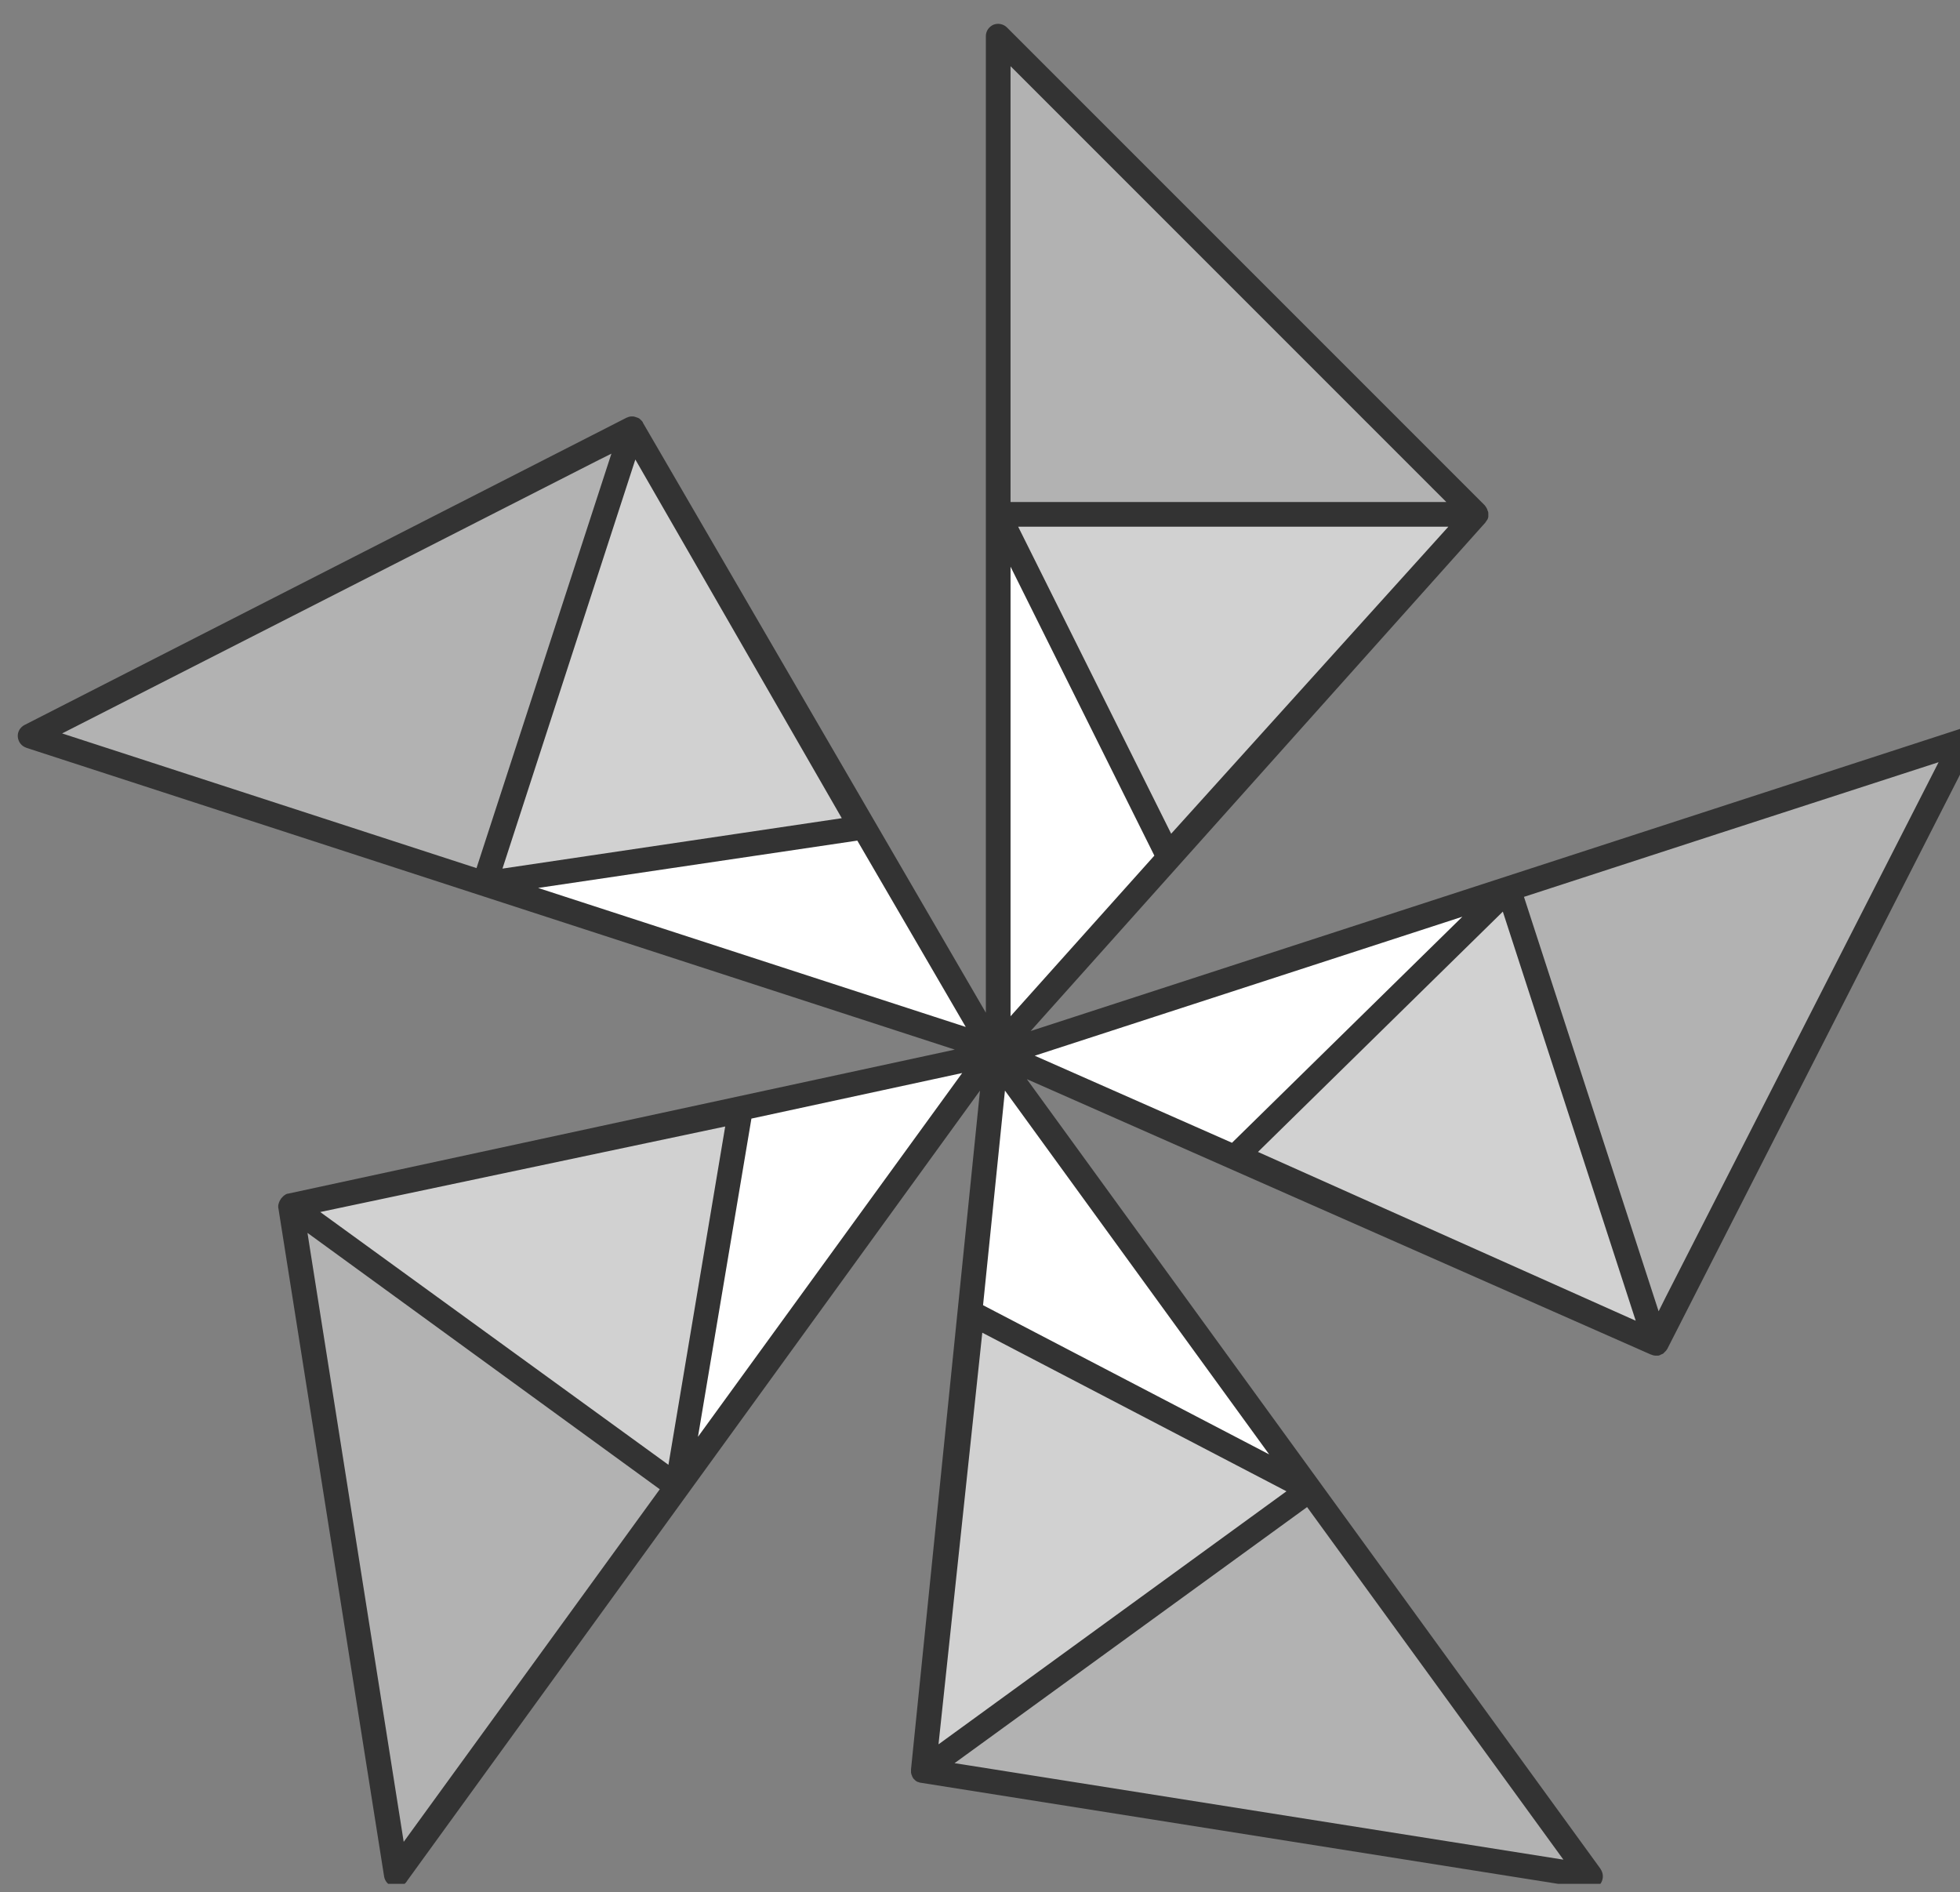
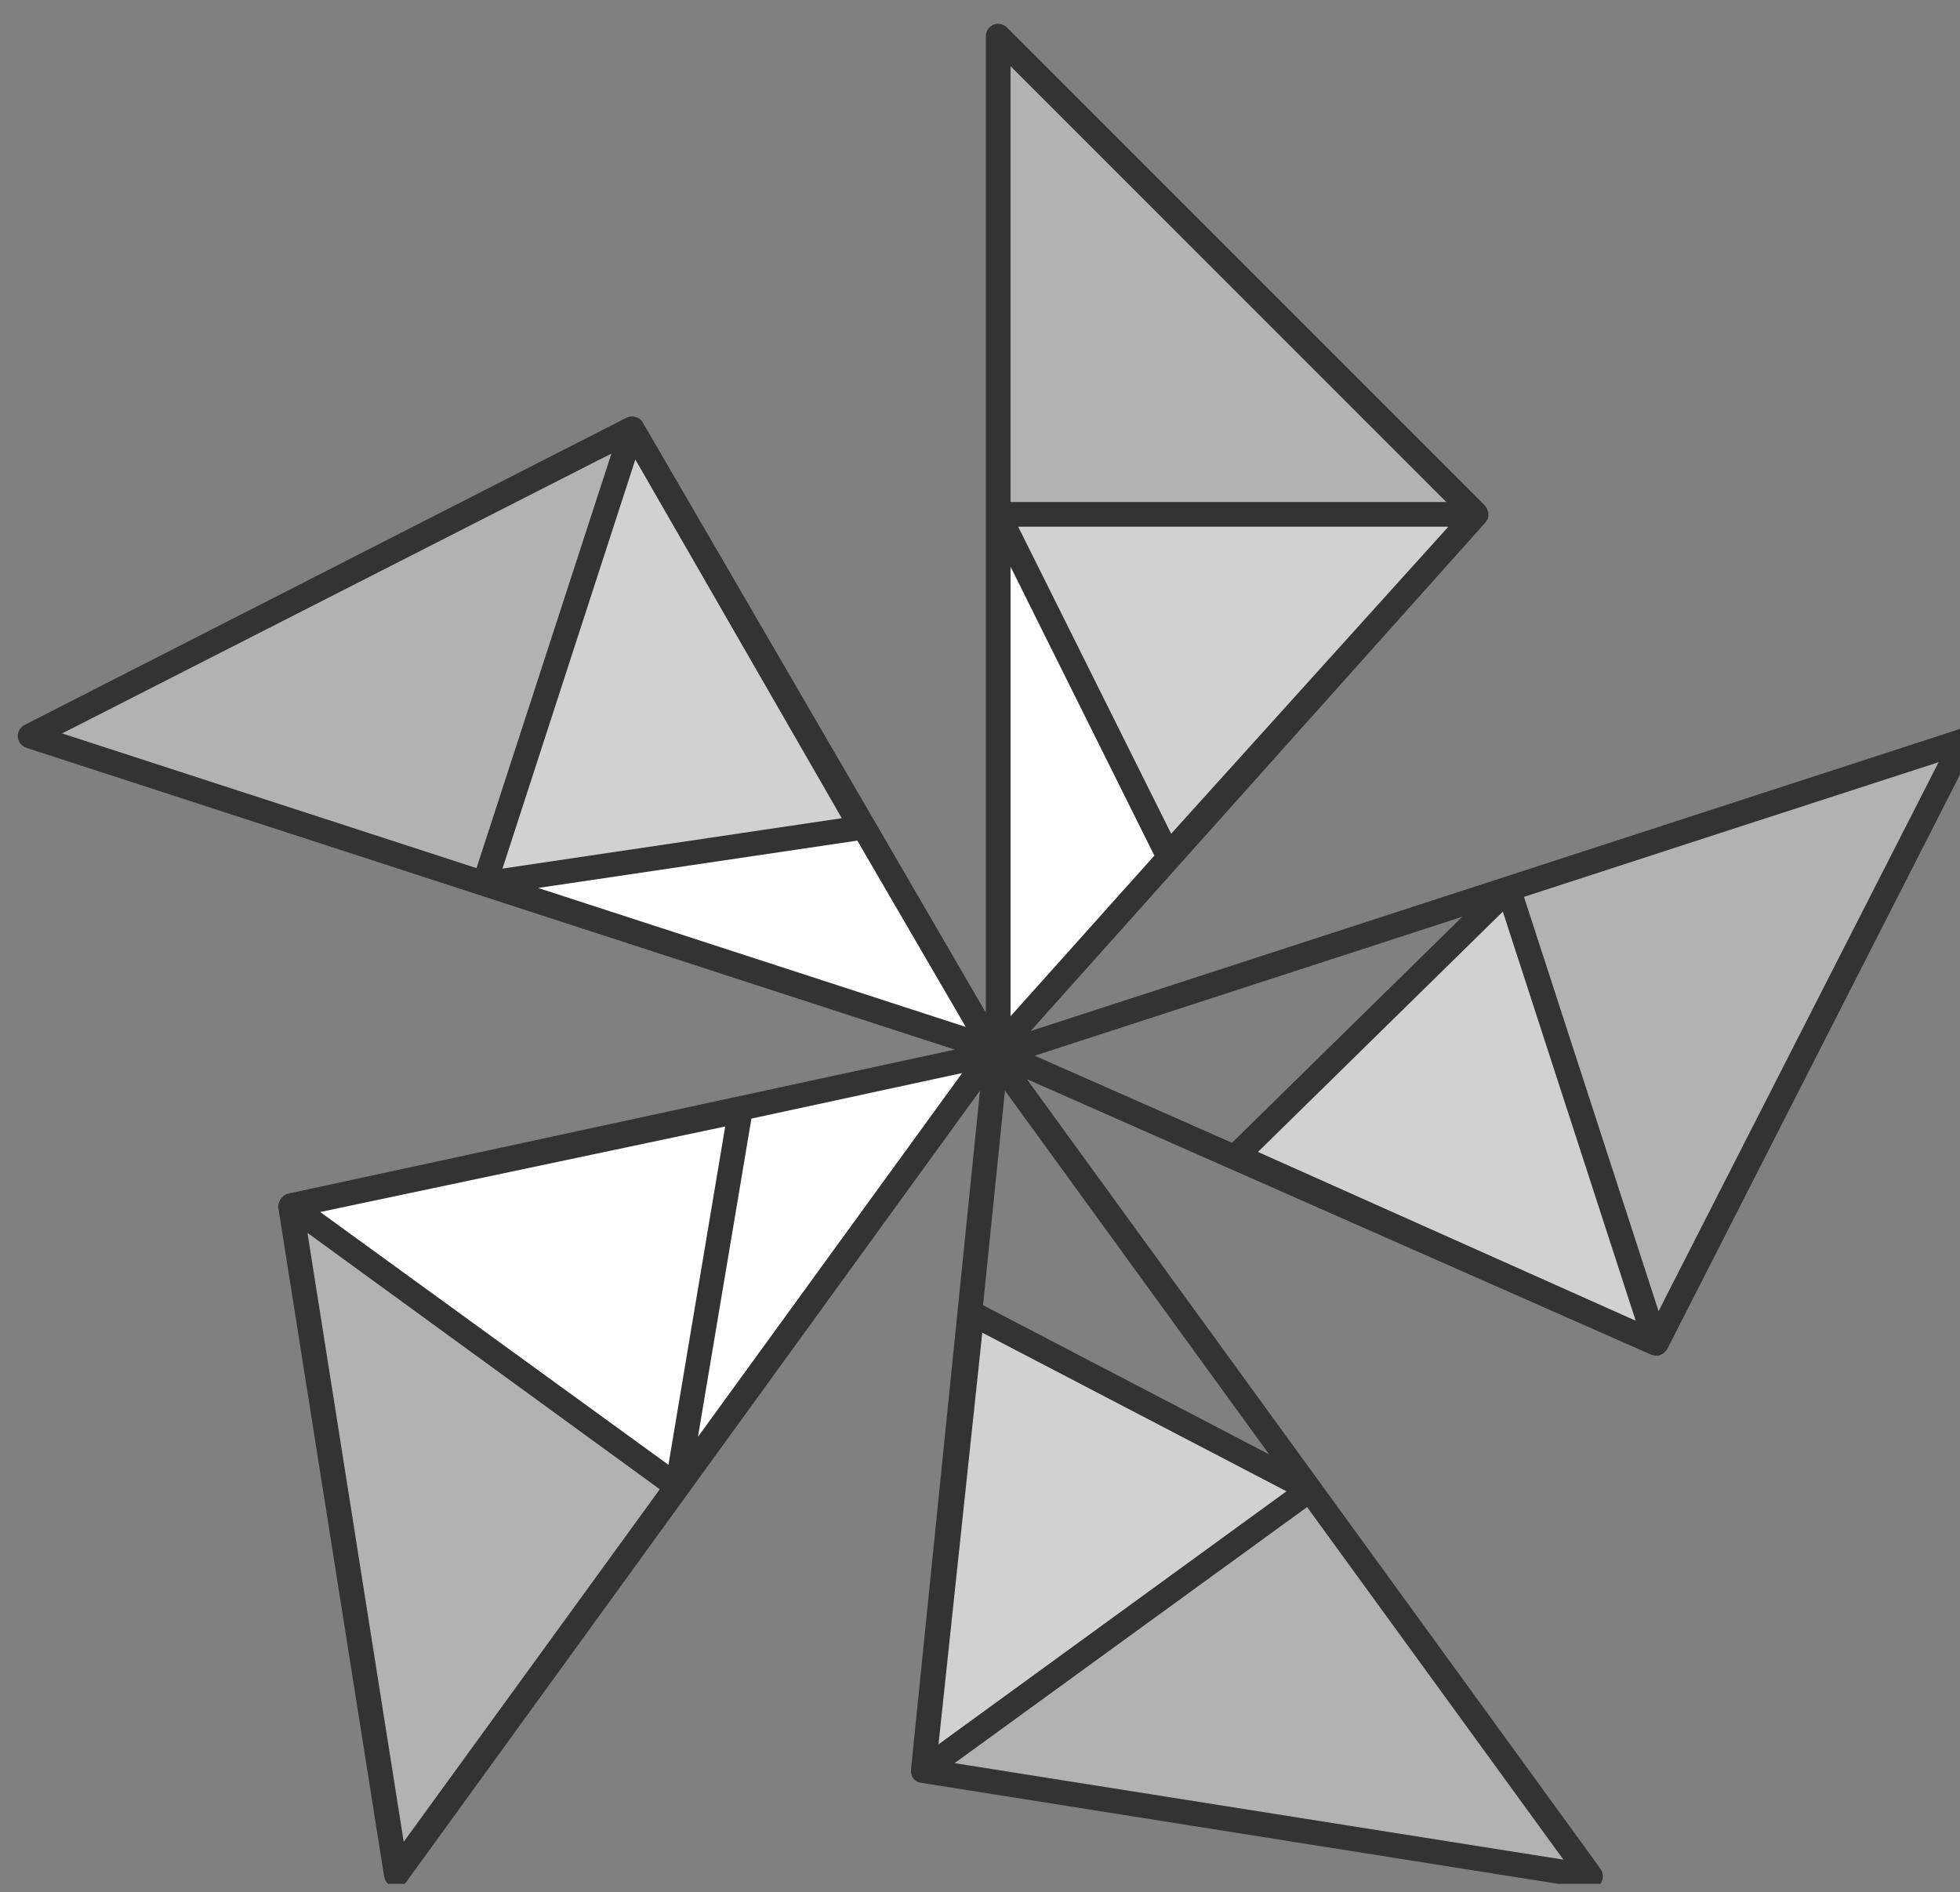
<svg xmlns="http://www.w3.org/2000/svg" width="144" height="139" viewBox="0 0 144 139" fill="none">
  <rect x="0" y="0" width="144" height="139" fill="#808080" stroke="none" />
  <g clip-path="url(#clip0_21022_5140)">
    <path d="M108.674 37.571L73.553 76.825V2.45L108.674 37.571Z" fill="white" />
    <path d="M108.674 37.572L86.026 62.632L73.553 37.572" fill="#D1D1D1" />
    <path d="M73.553 2.45L108.655 37.571H73.553C73.553 37.571 73.553 2.675 73.553 2.45Z" fill="#B2B2B2" />
    <path d="M46.304 31.27L72.804 76.788L2.057 53.805L46.304 31.27Z" fill="white" />
    <path d="M46.302 31.27L63.152 60.537L35.455 64.651" fill="#D1D1D1" />
    <path d="M2.057 53.805L46.304 31.27L35.457 64.651C35.457 64.651 2.281 53.879 2.057 53.805Z" fill="#B2B2B2" />
    <path d="M21.039 88.607L72.524 77.498L28.8 137.66L21.039 88.607Z" fill="white" />
-     <path d="M21.039 88.607L54.084 81.632L49.446 109.254" fill="#D1D1D1" />
    <path d="M28.8 137.661L21.039 88.607L49.446 109.235C49.446 109.254 28.95 137.474 28.8 137.661Z" fill="#B2B2B2" />
-     <path d="M67.793 130.367L73.123 77.966L116.828 138.147L67.793 130.367Z" fill="white" />
    <path d="M67.793 130.366L71.365 96.778L96.181 109.72" fill="#D1D1D1" />
    <path d="M116.827 138.148L67.773 130.368L96.181 109.74C96.181 109.722 116.696 137.961 116.827 138.148Z" fill="#B2B2B2" />
-     <path d="M121.932 98.819L73.758 77.555L144.486 54.571L121.932 98.819Z" fill="white" />
    <path d="M121.93 98.819L91.092 85.036L111.083 65.418" fill="#D1D1D1" />
    <path d="M144.486 54.571L121.933 98.819L111.086 65.437C111.086 65.418 144.262 54.646 144.486 54.571Z" fill="#B2B2B2" />
    <path d="M144.916 53.841C144.673 53.561 144.299 53.448 143.944 53.561L143.906 53.579L75.722 75.74L109.141 38.375C109.141 38.375 109.141 38.375 109.141 38.356C109.178 38.319 109.216 38.282 109.234 38.225C109.234 38.225 109.234 38.207 109.253 38.207C109.272 38.169 109.29 38.151 109.309 38.113V38.095C109.309 38.076 109.328 38.057 109.328 38.038C109.346 38.001 109.346 37.964 109.346 37.945C109.346 37.926 109.346 37.908 109.346 37.889C109.346 37.852 109.346 37.814 109.346 37.777C109.346 37.758 109.346 37.758 109.346 37.739C109.346 37.683 109.346 37.646 109.328 37.59C109.328 37.571 109.328 37.571 109.309 37.552C109.29 37.515 109.29 37.477 109.272 37.44C109.272 37.421 109.253 37.403 109.253 37.384C109.234 37.346 109.216 37.328 109.197 37.29C109.197 37.272 109.178 37.253 109.178 37.253C109.141 37.216 109.122 37.16 109.085 37.122L73.982 2.02C73.721 1.758 73.328 1.683 72.991 1.814C72.654 1.964 72.43 2.282 72.43 2.656V2.693V74.394L47.239 31.063C47.239 31.063 47.239 31.063 47.239 31.044C47.221 31.007 47.183 30.951 47.146 30.913L47.127 30.895C47.109 30.876 47.071 30.838 47.052 30.82C47.052 30.82 47.034 30.82 47.034 30.801C47.015 30.782 46.996 30.782 46.996 30.764C46.959 30.745 46.94 30.726 46.903 30.708C46.884 30.708 46.865 30.689 46.847 30.689C46.809 30.67 46.772 30.651 46.734 30.651C46.716 30.651 46.716 30.651 46.697 30.633C46.641 30.614 46.604 30.614 46.547 30.595C46.529 30.595 46.529 30.595 46.51 30.595C46.473 30.595 46.435 30.595 46.398 30.595C46.379 30.595 46.361 30.595 46.342 30.595C46.304 30.595 46.267 30.614 46.23 30.614C46.211 30.614 46.192 30.614 46.173 30.633C46.117 30.651 46.08 30.67 46.024 30.689L1.795 53.261C1.477 53.43 1.272 53.766 1.309 54.14C1.346 54.514 1.59 54.814 1.926 54.926L1.964 54.944L70.148 77.106L21.151 87.69C21.151 87.69 21.151 87.69 21.132 87.69C21.076 87.709 21.039 87.709 20.983 87.746C20.983 87.746 20.964 87.746 20.964 87.765C20.927 87.784 20.908 87.803 20.871 87.821L20.852 87.84C20.833 87.859 20.814 87.859 20.814 87.877C20.796 87.896 20.758 87.915 20.74 87.952C20.721 87.971 20.721 87.971 20.702 87.99C20.684 88.008 20.646 88.046 20.628 88.083C20.628 88.102 20.609 88.102 20.609 88.121C20.571 88.158 20.553 88.214 20.534 88.251C20.534 88.27 20.534 88.27 20.515 88.289C20.497 88.326 20.497 88.364 20.478 88.401C20.478 88.42 20.478 88.439 20.459 88.457C20.459 88.495 20.441 88.532 20.441 88.569C20.441 88.588 20.441 88.607 20.441 88.626C20.441 88.682 20.441 88.738 20.459 88.794L28.22 137.847C28.276 138.203 28.538 138.502 28.912 138.595C29.267 138.689 29.642 138.539 29.866 138.24L29.885 138.203L72 80.116L66.932 129.974C66.932 129.974 66.932 129.974 66.932 129.993C66.932 130.049 66.932 130.105 66.932 130.161V130.18C66.932 130.217 66.932 130.255 66.951 130.292V130.311C66.951 130.329 66.969 130.348 66.969 130.367C66.988 130.404 66.988 130.423 67.007 130.46C67.007 130.479 67.025 130.498 67.025 130.516C67.044 130.554 67.063 130.591 67.082 130.61C67.082 130.629 67.1 130.629 67.1 130.647C67.138 130.685 67.175 130.722 67.212 130.76L67.231 130.778C67.269 130.797 67.287 130.834 67.325 130.853C67.343 130.872 67.362 130.872 67.362 130.872C67.4 130.89 67.418 130.909 67.456 130.909C67.474 130.909 67.493 130.928 67.512 130.928C67.568 130.947 67.605 130.965 67.661 130.965L116.715 138.745C117.07 138.801 117.444 138.633 117.631 138.315C117.818 137.997 117.799 137.604 117.594 137.305L117.575 137.268L75.441 79.275L121.297 99.51C121.297 99.51 121.297 99.51 121.315 99.51C121.371 99.528 121.409 99.547 121.465 99.566H121.484C121.521 99.566 121.558 99.585 121.596 99.585H121.615C121.633 99.585 121.652 99.585 121.671 99.585C121.708 99.585 121.745 99.585 121.783 99.585C121.802 99.585 121.82 99.585 121.839 99.585C121.876 99.585 121.914 99.566 121.951 99.547C121.97 99.547 121.97 99.547 121.989 99.528C122.045 99.51 122.082 99.491 122.119 99.472C122.138 99.472 122.138 99.454 122.157 99.454C122.194 99.435 122.232 99.416 122.25 99.379C122.269 99.36 122.269 99.36 122.288 99.341C122.306 99.323 122.344 99.285 122.363 99.266C122.381 99.248 122.381 99.248 122.4 99.229C122.437 99.192 122.456 99.136 122.493 99.098L145.047 54.851C145.197 54.514 145.141 54.122 144.916 53.841ZM86.045 61.247L74.805 38.693H106.41L86.045 61.247ZM105.4 36.019L106.261 36.879H74.244C74.244 32.297 74.244 11.67 74.244 4.862L105.4 36.019ZM74.244 41.629L84.81 62.855L74.244 74.656V41.629ZM4.563 53.879L43.836 33.868L44.92 33.326L35.009 63.772C30.67 62.35 11.034 55.992 4.563 53.879ZM46.678 33.756L61.845 60.106L36.916 63.809L46.678 33.756ZM62.986 61.752L70.953 75.441L39.535 65.23L62.986 61.752ZM29.66 135.304L22.778 91.767L22.591 90.57L48.474 109.403C45.781 113.105 33.662 129.806 29.66 135.304ZM23.526 89.037L53.28 82.753L49.11 107.607L23.526 89.037ZM51.279 105.55L55.206 82.174L70.691 78.826L51.279 105.55ZM114.863 136.613L71.327 129.712L70.13 129.525L96.031 110.712C98.724 114.396 110.843 131.096 114.863 136.613ZM68.952 128.141L72.168 97.901L94.516 109.552L68.952 128.141ZM72.224 95.882L73.833 80.116L93.245 106.841L72.224 95.882ZM76.021 77.554L107.439 67.343L90.514 83.95L76.021 77.554ZM92.422 84.623L110.412 66.969L120.175 97.022L92.422 84.623ZM122.4 95.246L121.858 96.33L111.965 65.885C116.322 64.463 135.94 58.086 142.429 55.992L122.4 95.246Z" fill="#333333" />
  </g>
  <defs>
    <clipPath id="clip0_21022_5140">
      <rect width="144" height="138.39" fill="white" />
    </clipPath>
  </defs>
</svg>